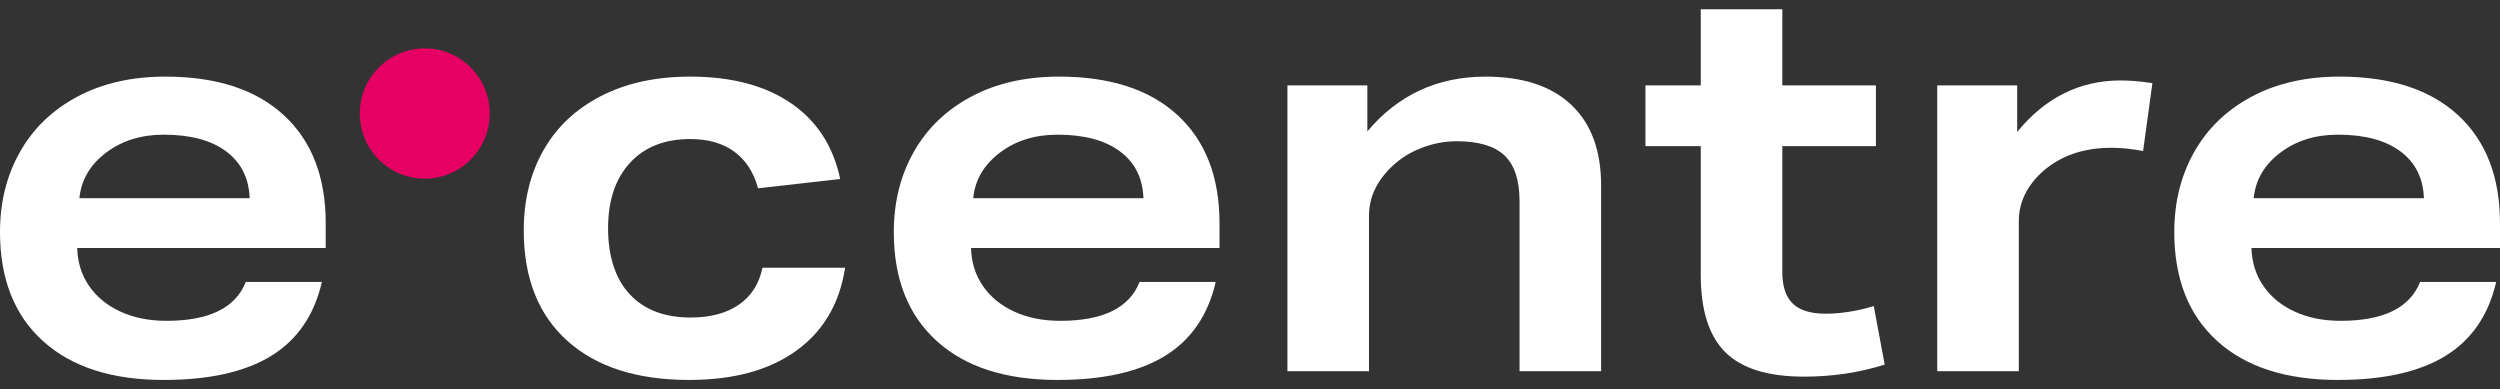
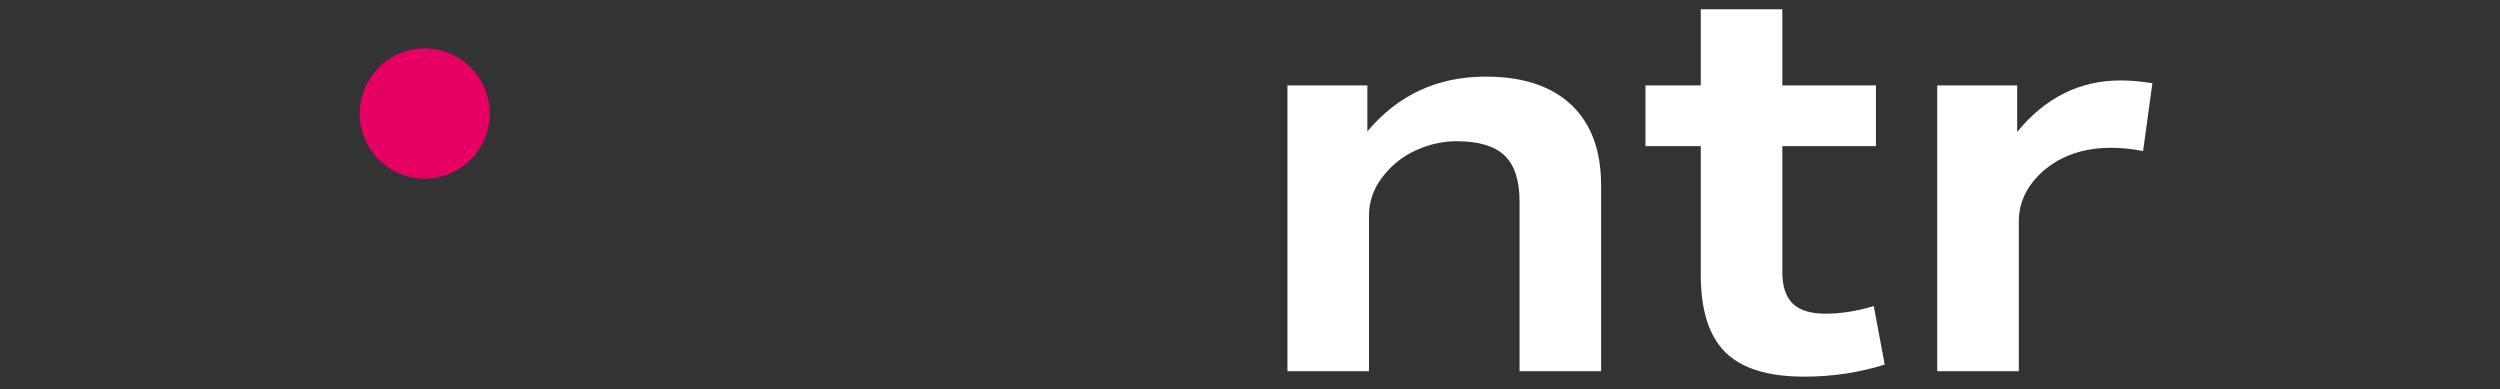
<svg xmlns="http://www.w3.org/2000/svg" width="167" height="26" viewBox="0 0 167 26" fill="none">
  <rect x="0" y="0" width="167" height="26" fill="#333333" stroke="none" />
-   <path d="M16.677 13.238C16.628 11.896 16.103 10.854 15.104 10.11C14.105 9.367 12.715 8.996 10.935 8.996C9.423 8.996 8.138 9.398 7.078 10.203C6.017 11.007 5.426 12.018 5.304 13.238H16.677V13.238ZM5.157 16.566C5.181 17.516 5.443 18.358 5.943 19.09C6.442 19.821 7.137 20.394 8.028 20.808C8.917 21.223 9.948 21.431 11.117 21.431C13.97 21.431 15.737 20.565 16.42 18.833H21.503C20.99 21.052 19.863 22.698 18.12 23.771C16.376 24.843 13.981 25.38 10.934 25.38C7.472 25.38 4.784 24.515 2.871 22.783C0.956 21.052 0 18.625 0 15.505C0 13.506 0.445 11.719 1.335 10.147C2.224 8.574 3.503 7.343 5.174 6.453C6.844 5.563 8.8 5.118 11.043 5.118C14.456 5.118 17.095 5.977 18.96 7.696C20.826 9.416 21.758 11.823 21.758 14.92V16.566H5.156H5.157Z" fill="white" />
-   <path d="M56.453 17.883C56.087 20.273 55.002 22.119 53.199 23.423C51.395 24.727 49.006 25.38 46.031 25.38C42.545 25.38 39.833 24.508 37.895 22.765C35.956 21.023 34.987 18.566 34.987 15.395C34.987 13.372 35.425 11.585 36.304 10.037C37.181 8.49 38.461 7.282 40.144 6.417C41.826 5.552 43.813 5.118 46.104 5.118C48.859 5.118 51.101 5.709 52.834 6.891C54.564 8.074 55.662 9.762 56.124 11.957L50.639 12.579C50.347 11.507 49.817 10.689 49.048 10.129C48.281 9.568 47.298 9.288 46.104 9.288C44.398 9.288 43.056 9.818 42.082 10.879C41.106 11.939 40.619 13.396 40.619 15.249C40.619 17.103 41.1 18.62 42.064 19.656C43.026 20.693 44.386 21.21 46.141 21.21C47.458 21.21 48.53 20.924 49.36 20.351C50.188 19.778 50.713 18.956 50.932 17.883H56.454H56.453Z" fill="white" />
-   <path d="M76.383 13.238C76.334 11.896 75.811 10.854 74.811 10.11C73.811 9.367 72.421 8.996 70.642 8.996C69.129 8.996 67.844 9.398 66.784 10.203C65.723 11.007 65.132 12.018 65.01 13.238H76.383V13.238ZM64.864 16.566C64.888 17.516 65.15 18.358 65.65 19.09C66.15 19.821 66.844 20.394 67.735 20.808C68.624 21.223 69.655 21.431 70.825 21.431C73.677 21.431 75.444 20.565 76.127 18.833H81.21C80.698 21.052 79.57 22.698 77.827 23.771C76.084 24.843 73.688 25.38 70.641 25.38C67.179 25.38 64.491 24.515 62.577 22.783C60.663 21.052 59.706 18.625 59.706 15.505C59.706 13.506 60.151 11.719 61.041 10.147C61.931 8.574 63.21 7.343 64.88 6.453C66.55 5.563 68.506 5.118 70.749 5.118C74.162 5.118 76.801 5.977 78.667 7.696C80.532 9.416 81.464 11.823 81.464 14.92V16.566H64.862H64.864Z" fill="white" />
  <path d="M101.506 24.794V13.456C101.506 12.043 101.17 11.019 100.5 10.385C99.83 9.751 98.763 9.434 97.3 9.434C96.52 9.434 95.746 9.58 94.978 9.873C94.21 10.165 93.546 10.58 92.985 11.116C91.961 12.092 91.449 13.189 91.449 14.408V24.795H86.001V5.704H91.34V8.776C93.387 6.338 96.02 5.119 99.239 5.119C101.726 5.119 103.633 5.747 104.962 7.002C106.291 8.258 106.955 10.055 106.955 12.396V24.795H101.506V24.794Z" fill="white" />
  <path d="M125.898 24.355C124.191 24.892 122.399 25.16 120.522 25.16C118.109 25.16 116.353 24.618 115.256 23.533C114.159 22.448 113.611 20.723 113.611 18.358V9.763H109.917V5.704H113.611V0.621H119.059V5.704H125.312V9.763H119.059V18.175C119.059 19.125 119.291 19.827 119.755 20.278C120.217 20.729 120.949 20.955 121.949 20.955C122.948 20.955 124.069 20.784 125.167 20.443L125.899 24.356L125.898 24.355Z" fill="white" />
-   <path d="M129.408 24.794V5.703H134.747V8.812C136.623 6.52 138.928 5.374 141.658 5.374C142.292 5.374 142.999 5.434 143.78 5.556L143.158 10.091C142.427 9.945 141.719 9.872 141.038 9.872C139.209 9.872 137.697 10.384 136.503 11.408C135.405 12.383 134.857 13.505 134.857 14.773V24.794H129.409L129.408 24.794Z" fill="white" />
-   <path d="M161.918 13.238C161.869 11.896 161.345 10.854 160.346 10.11C159.346 9.367 157.956 8.996 156.176 8.996C154.664 8.996 153.379 9.398 152.319 10.203C151.258 11.007 150.667 12.018 150.545 13.238H161.918V13.238ZM150.399 16.566C150.423 17.516 150.685 18.358 151.185 19.09C151.684 19.821 152.379 20.394 153.27 20.808C154.159 21.223 155.19 21.431 156.36 21.431C159.212 21.431 160.979 20.565 161.662 18.833H166.745C166.232 21.052 165.105 22.698 163.362 23.771C161.618 24.843 159.223 25.38 156.176 25.38C152.714 25.38 150.026 24.515 148.113 22.783C146.198 21.052 145.242 18.625 145.242 15.505C145.242 13.506 145.687 11.719 146.577 10.147C147.466 8.574 148.745 7.343 150.416 6.453C152.086 5.563 154.042 5.118 156.285 5.118C159.698 5.118 162.337 5.977 164.202 7.696C166.068 9.416 167 11.823 167 14.92V16.566H150.398H150.399Z" fill="white" />
+   <path d="M129.408 24.794V5.703H134.747V8.812C136.623 6.52 138.928 5.374 141.658 5.374C142.292 5.374 142.999 5.434 143.78 5.556L143.158 10.091C142.427 9.945 141.719 9.872 141.038 9.872C139.209 9.872 137.697 10.384 136.503 11.408C135.405 12.383 134.857 13.505 134.857 14.773V24.794H129.409Z" fill="white" />
  <path d="M32.713 7.584C32.713 9.986 30.77 11.935 28.373 11.935C25.976 11.935 24.034 9.987 24.034 7.584C24.034 5.18 25.976 3.232 28.373 3.232C30.77 3.232 32.713 5.18 32.713 7.584Z" fill="#E60064" />
</svg>